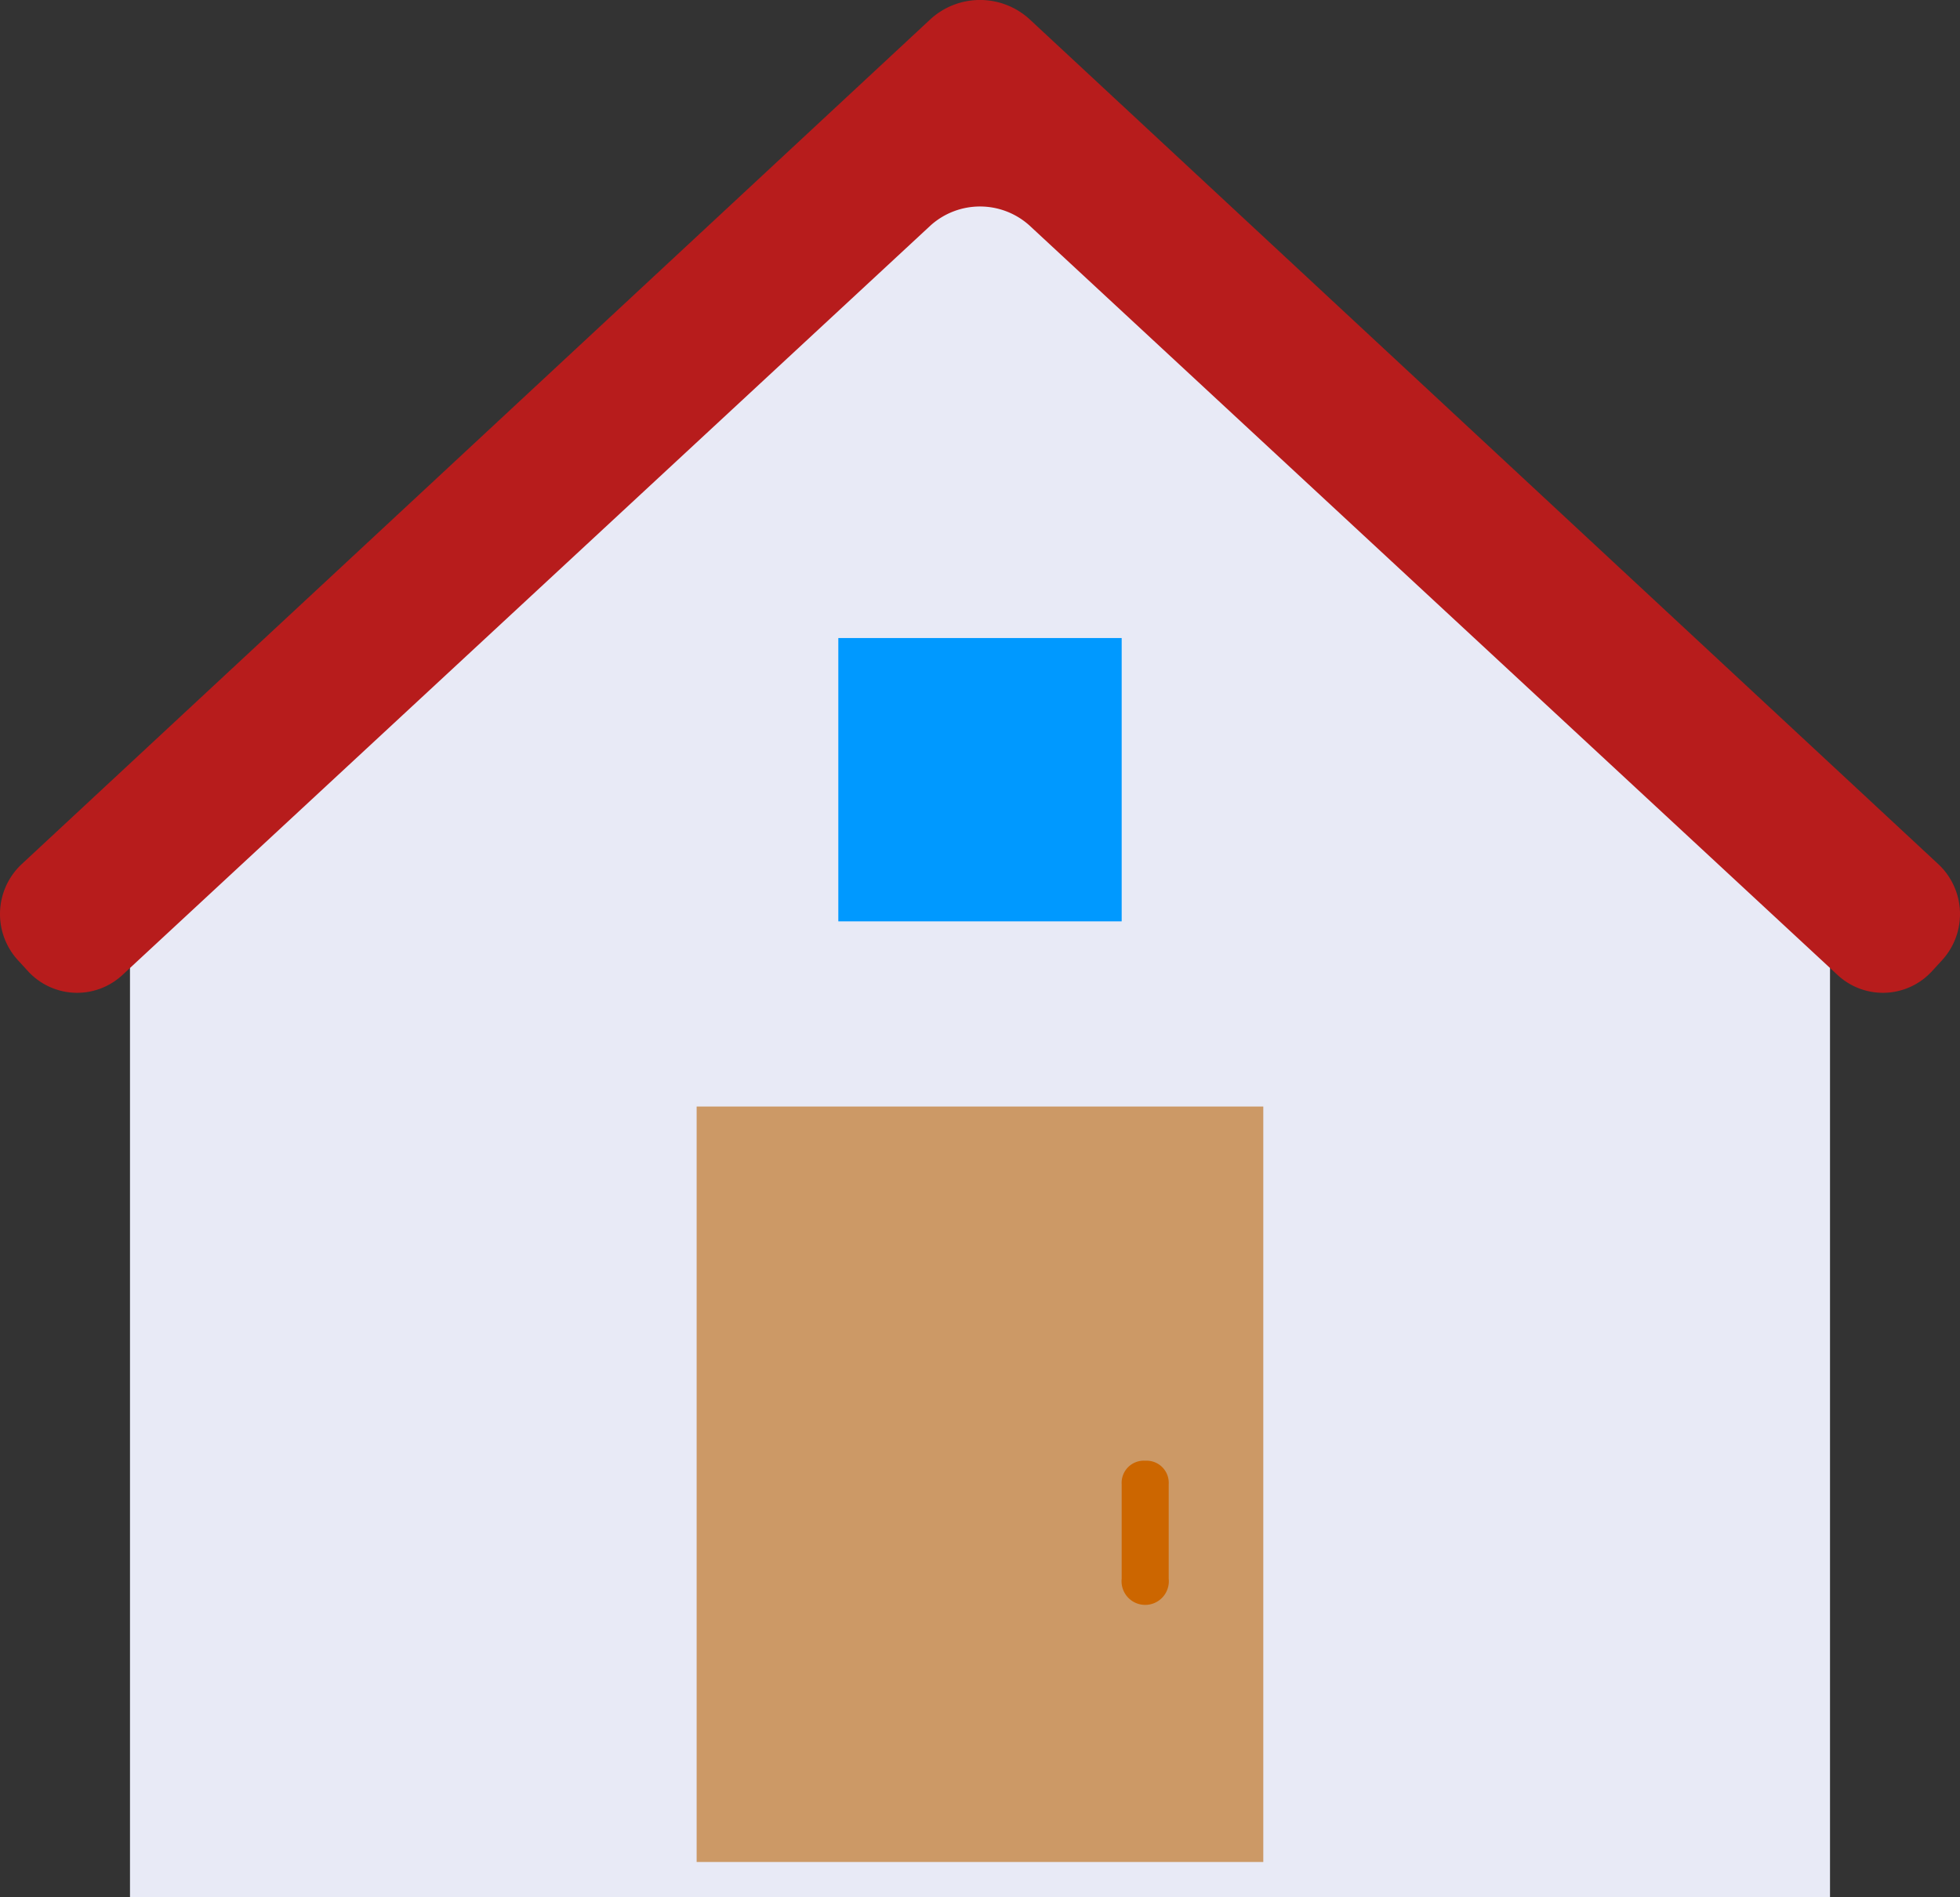
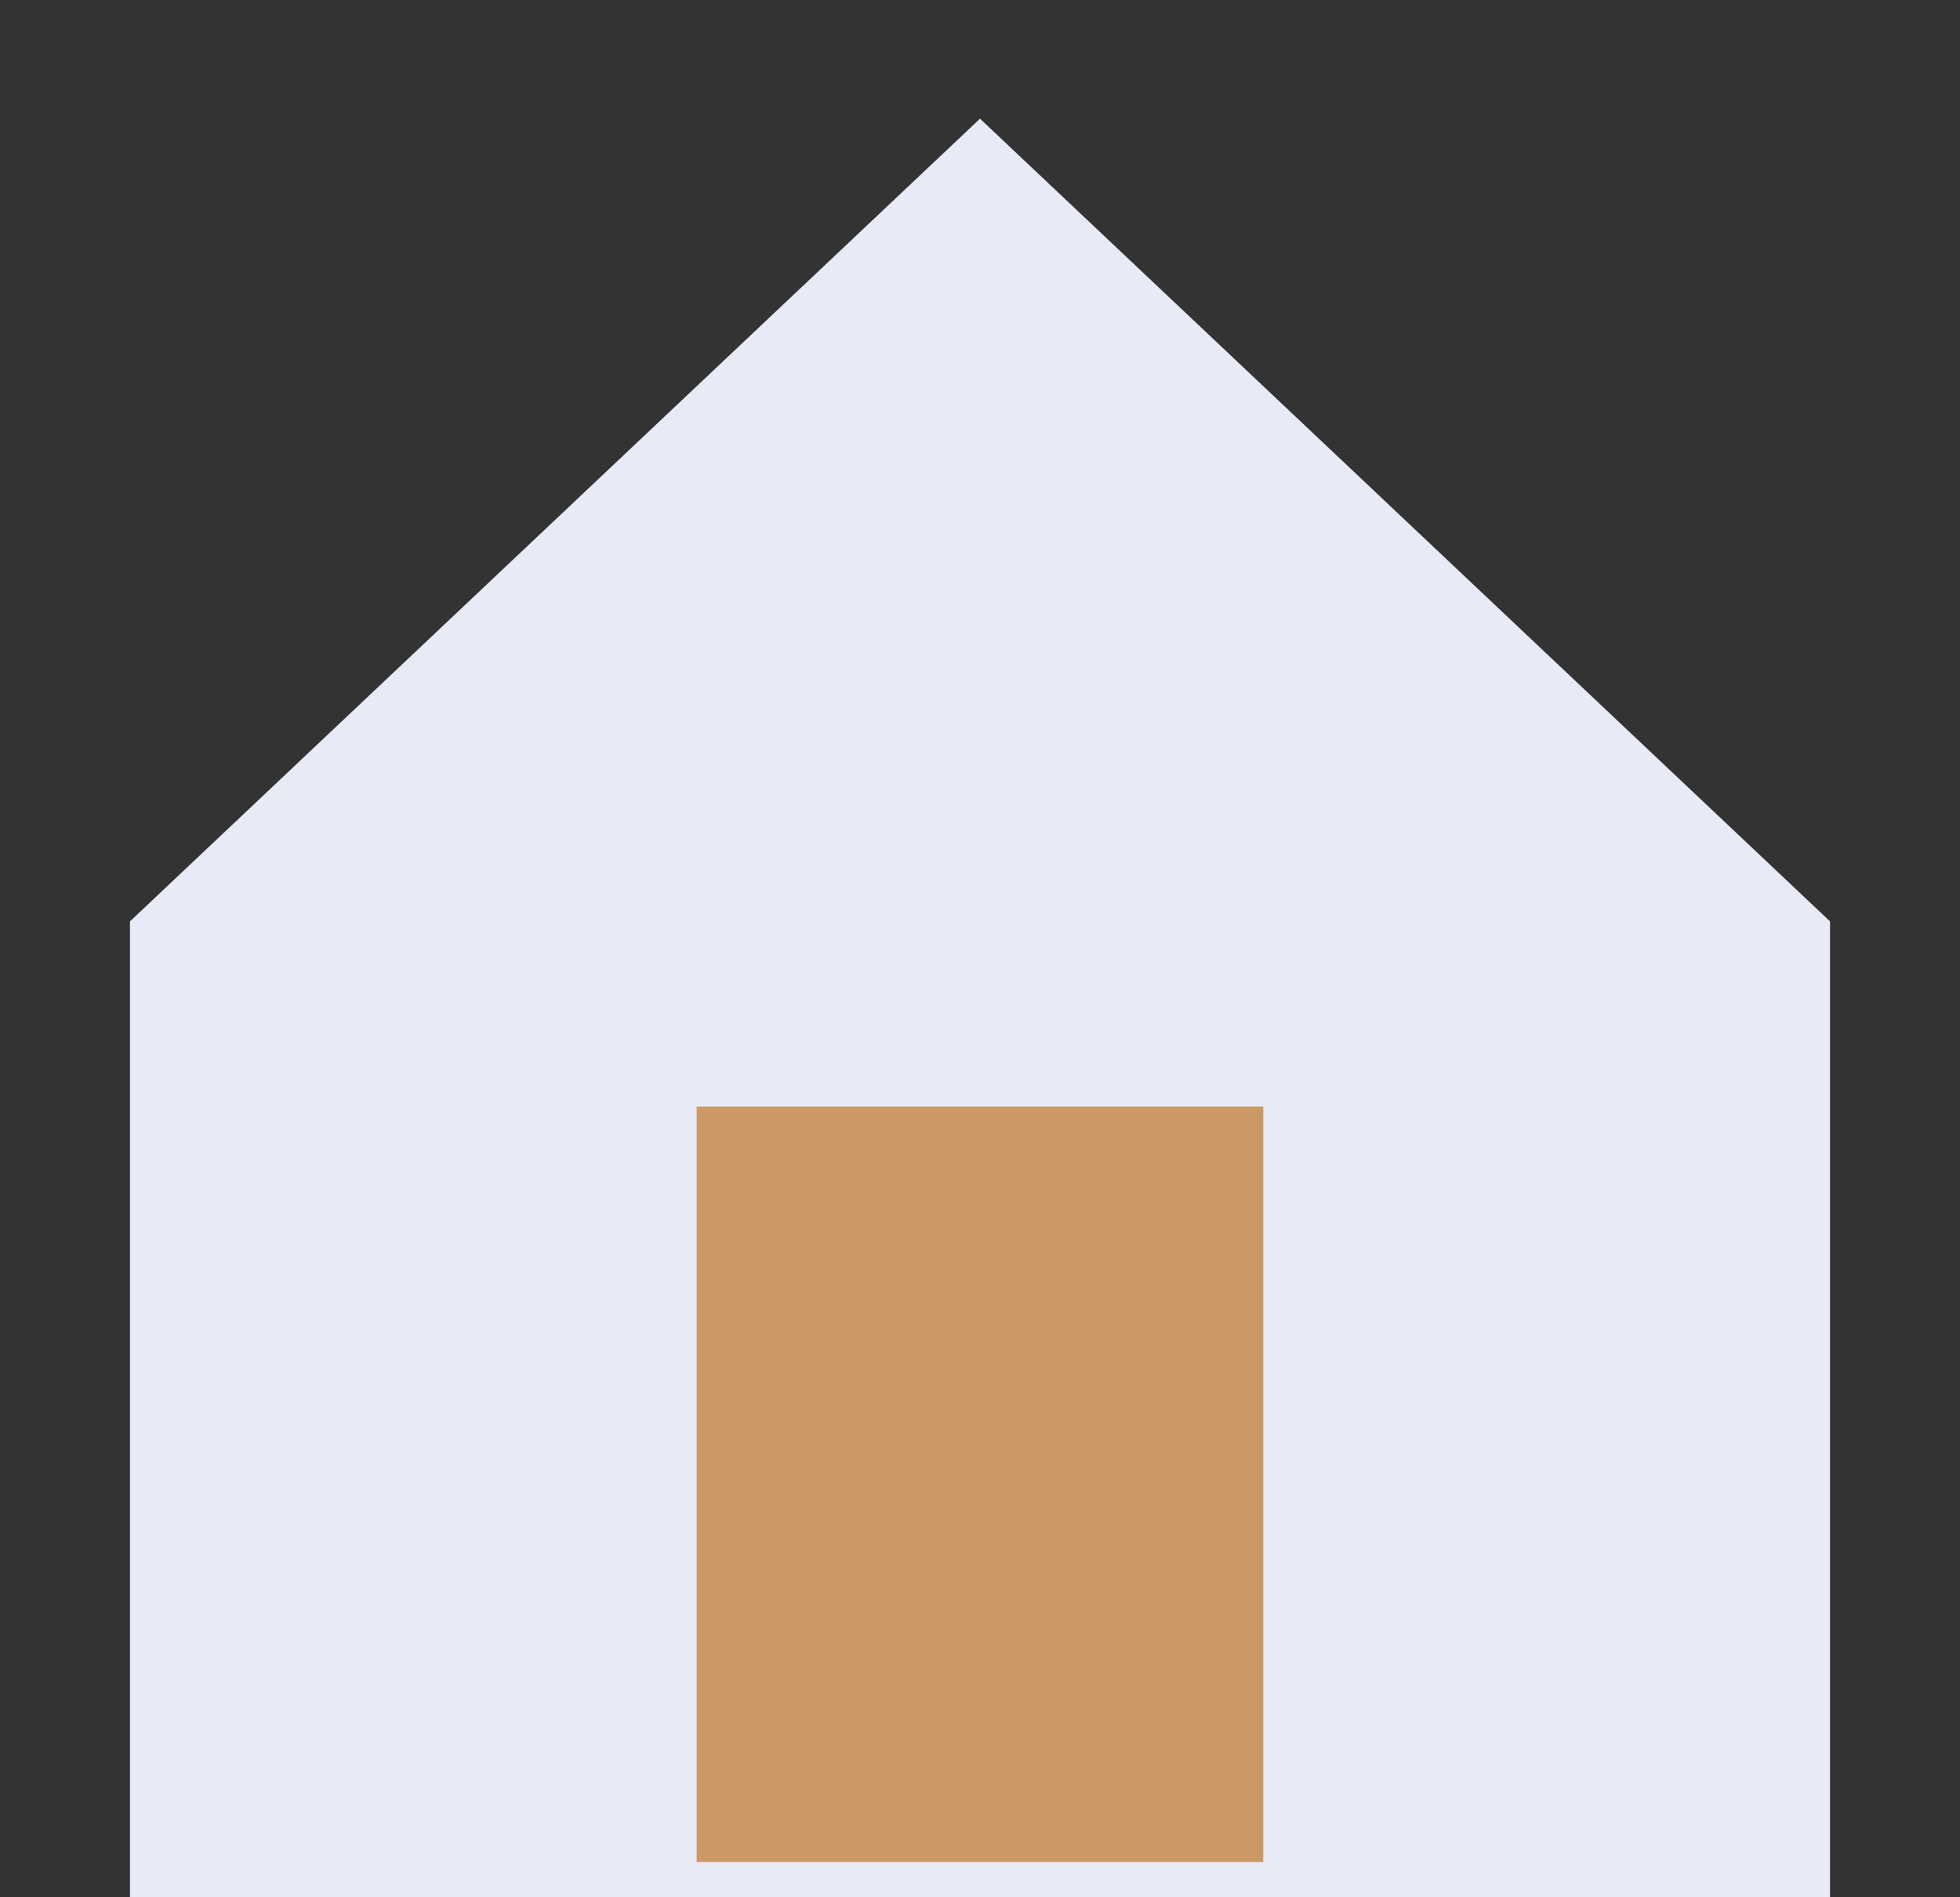
<svg xmlns="http://www.w3.org/2000/svg" id="レイヤー_1" data-name="レイヤー 1" width="29.176" height="28.245" viewBox="0 0 29.176 28.245">
  <rect x="0" y="0" width="29.176" height="28.245" fill="#333333" stroke="none" />
  <defs>
    <style>
      .cls-1 {
        fill: #e8eaf6;
      }

      .cls-2 {
        fill: #b71c1c;
      }

      .cls-3 {
        fill: #c96;
      }

      .cls-4 {
        fill: #09f;
      }

      .cls-5 {
        fill: #c60;
      }
    </style>
  </defs>
  <title>navicon_home</title>
  <polygon class="cls-1" points="27.241 28.245 1.935 28.245 1.935 13.717 14.588 1.767 27.241 13.717 27.241 28.245" />
-   <path class="cls-2" d="M15.732,1.158a1.093,1.093,0,0,0-1.464,0L.732,13.745a1.017,1.017,0,0,0-.059,1.421l.154.168a.991.991,0,0,0,1.406.06L14.267,4.231a1.1,1.1,0,0,1,1.466,0L27.767,15.394a.991.991,0,0,0,1.406-.06l.154-.168a1.017,1.017,0,0,0-.059-1.421Z" transform="translate(-0.412 -0.877)" />
  <rect class="cls-3" x="10.37" y="16.474" width="8.435" height="11.247" />
-   <rect class="cls-4" x="12.479" y="9.499" width="4.218" height="4.218" />
-   <path class="cls-5" d="M17.46,22.624a.33.33,0,0,0-.351.351v1.406a.352.352,0,1,0,.7,0V22.975A.33.33,0,0,0,17.46,22.624Z" transform="translate(-0.412 -0.877)" />
</svg>